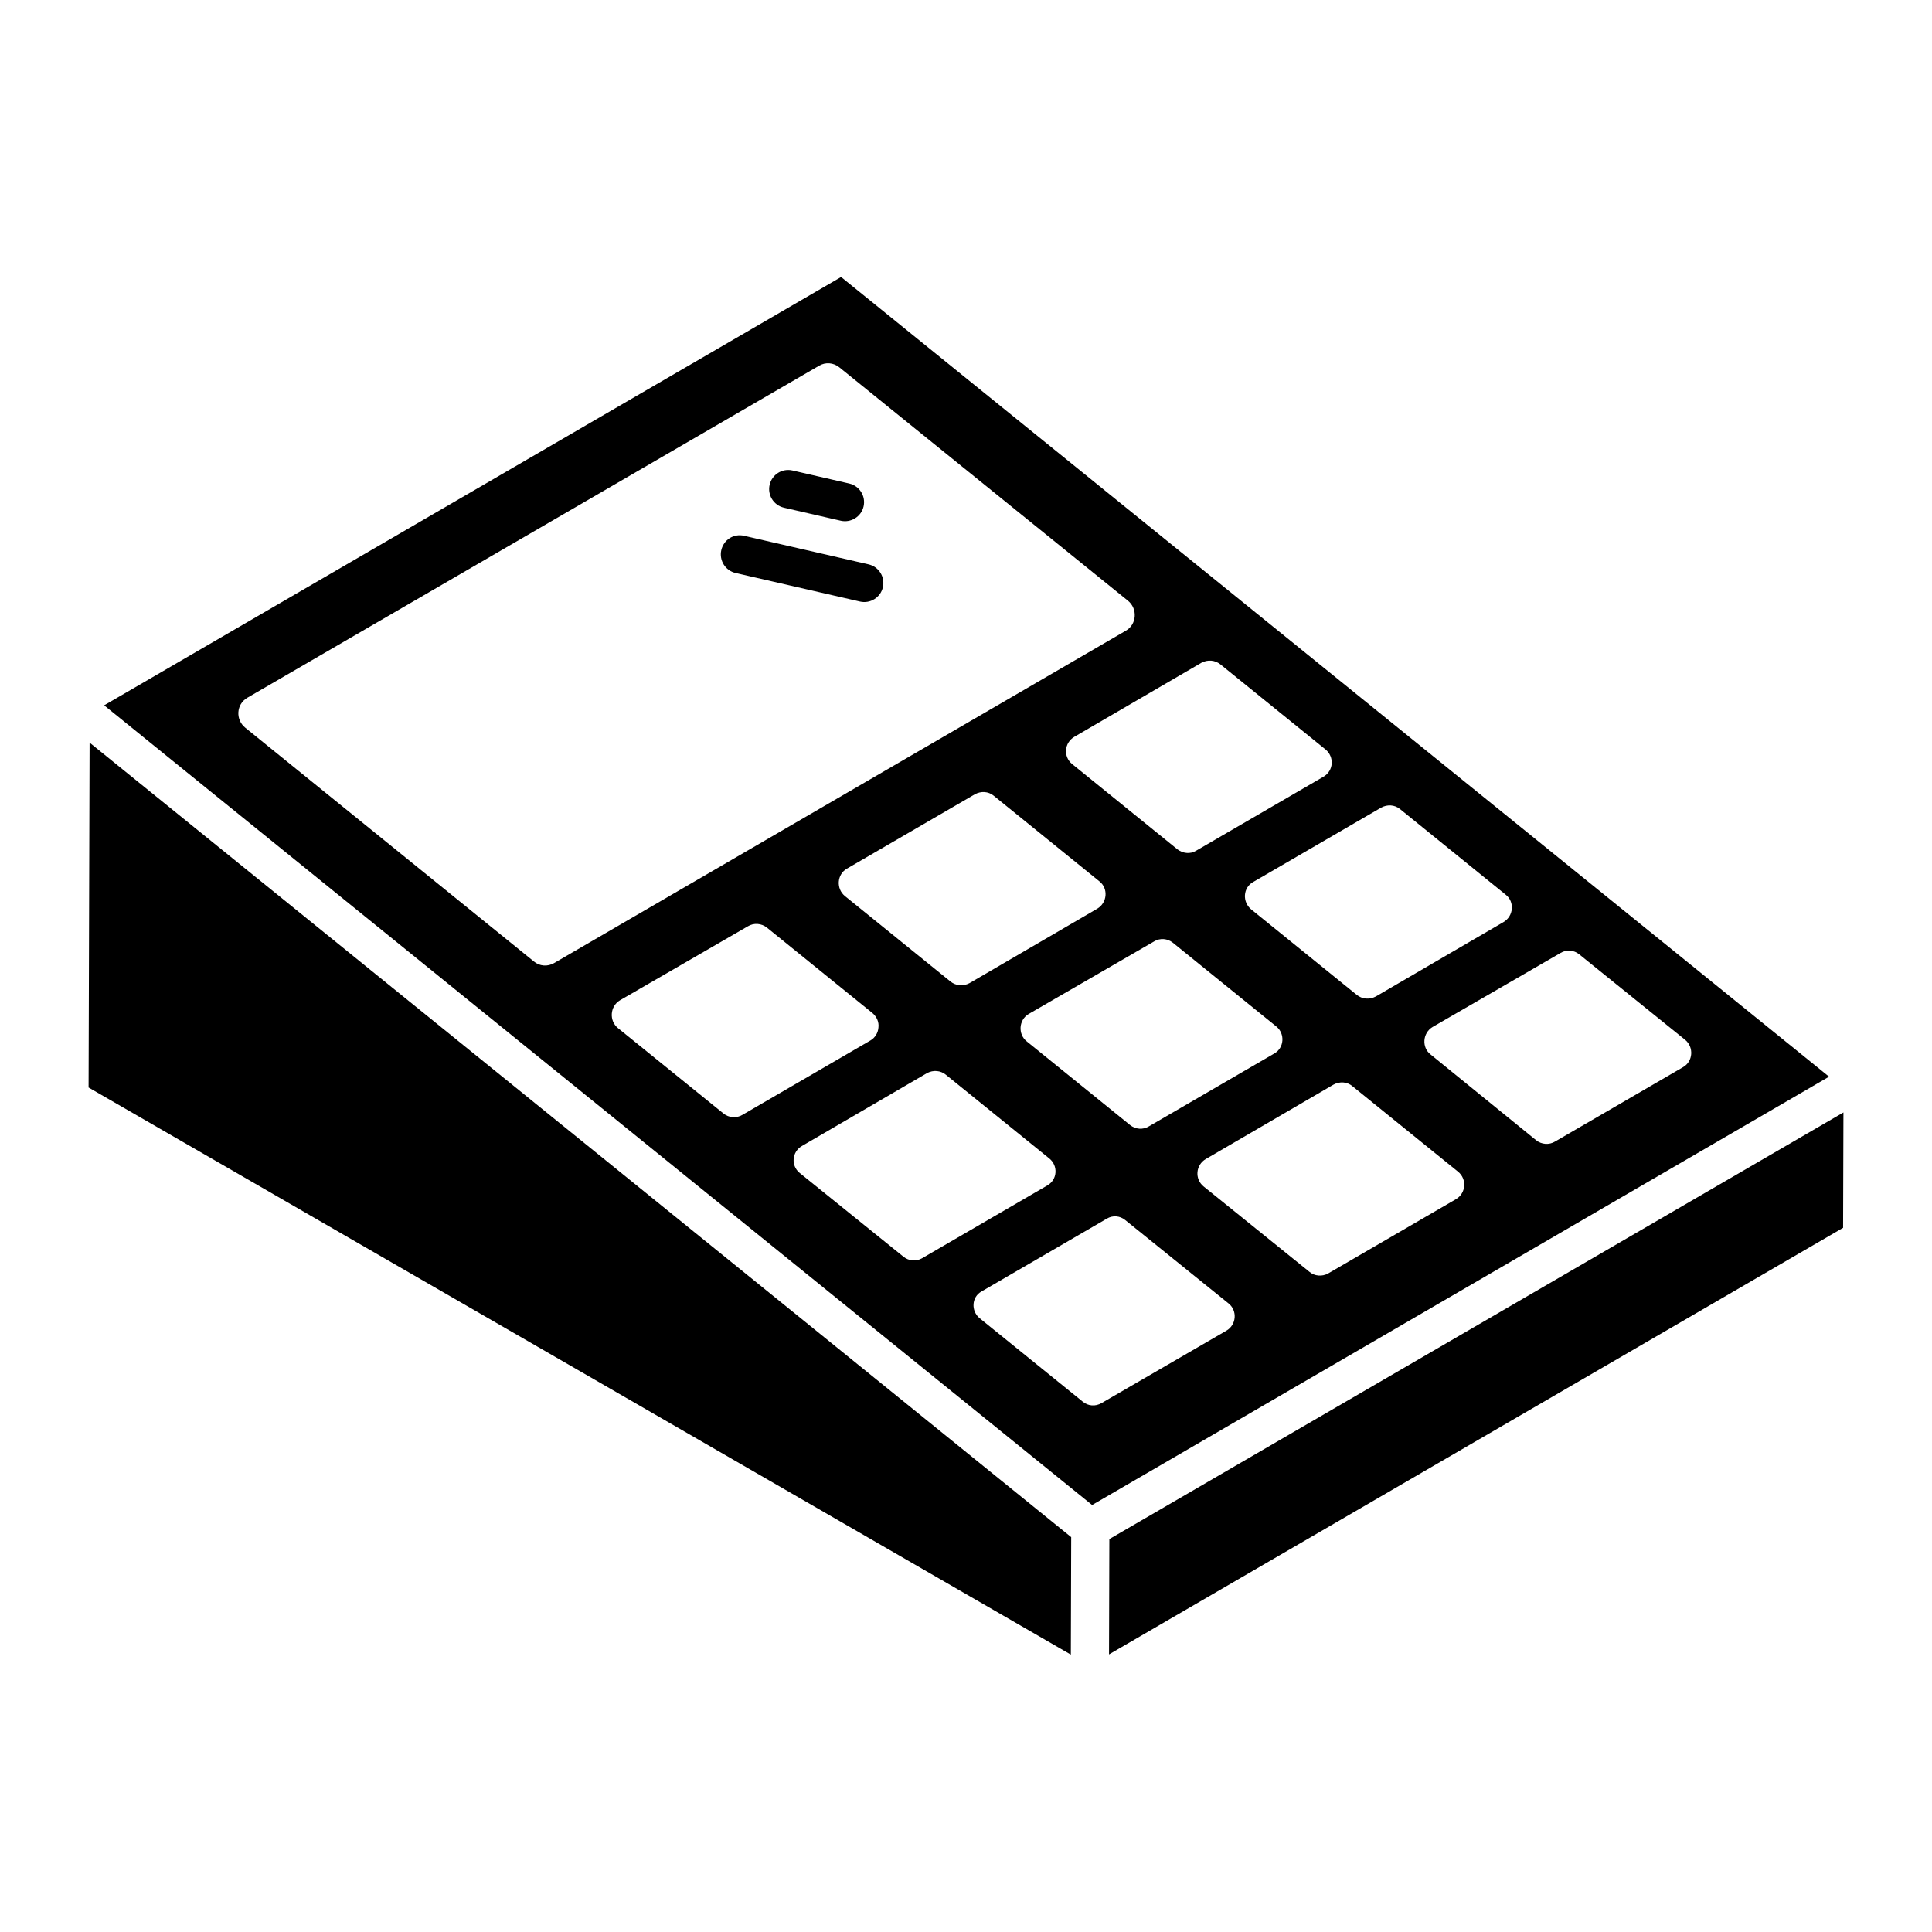
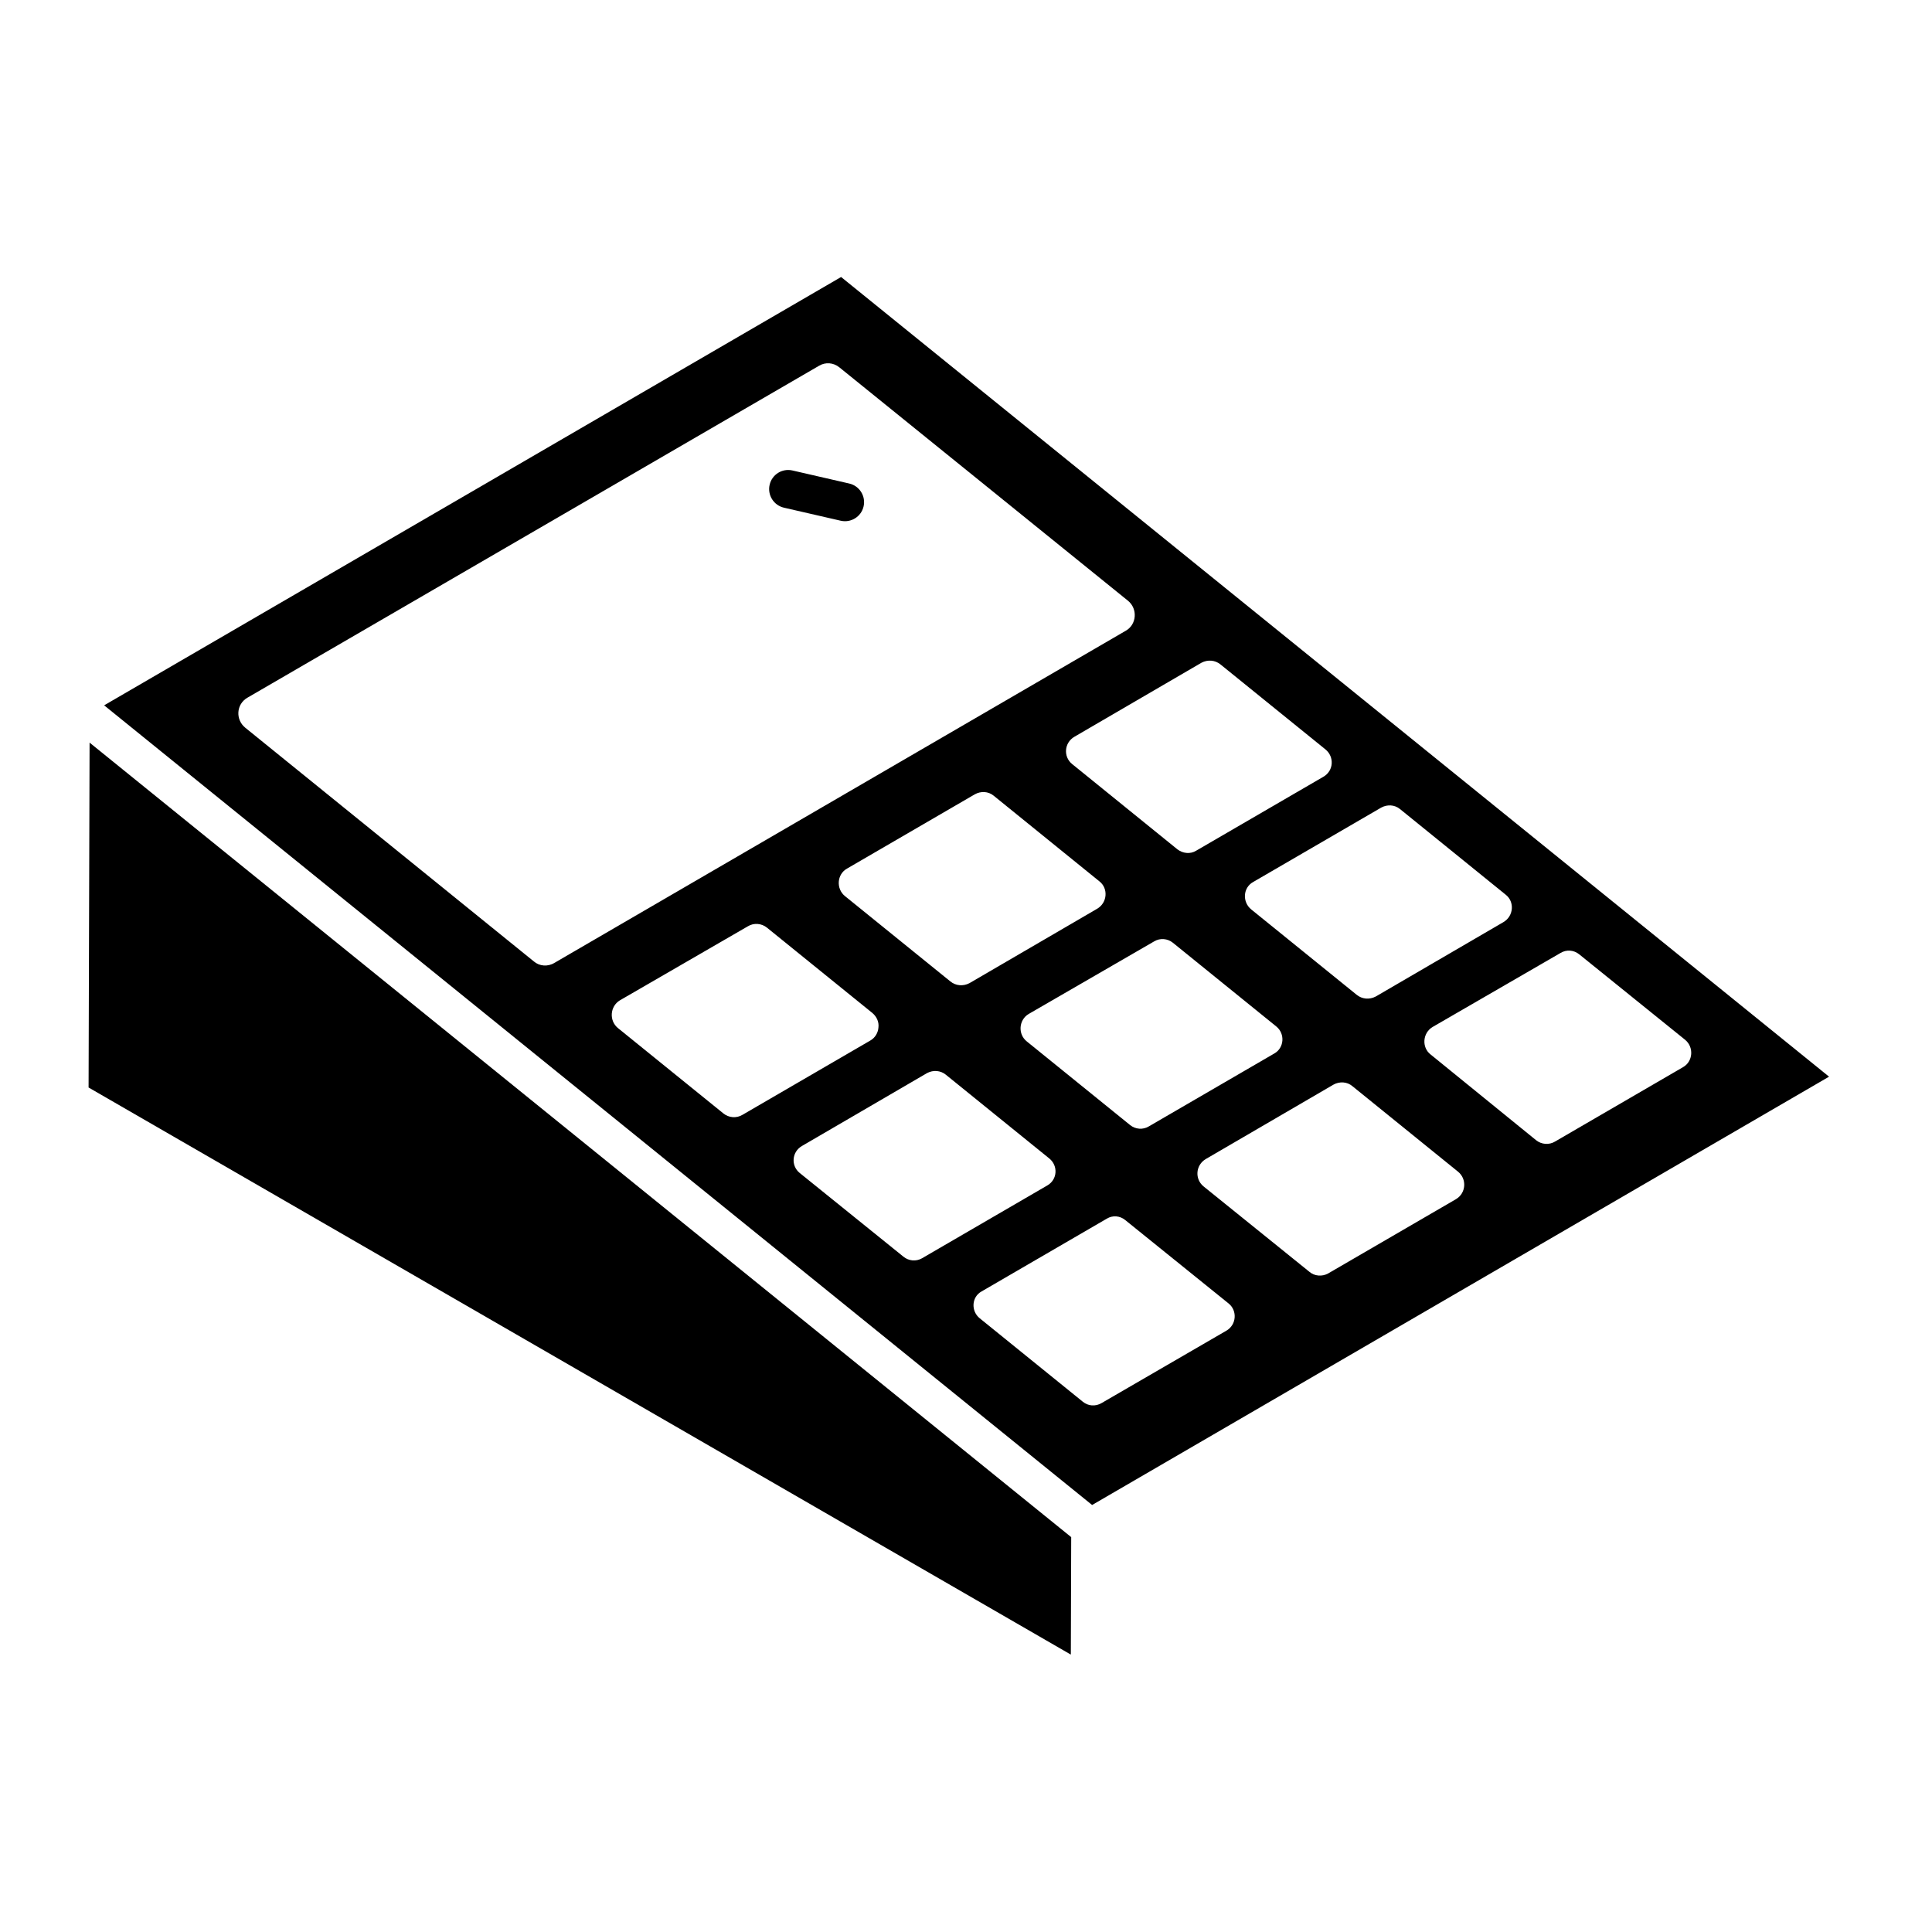
<svg xmlns="http://www.w3.org/2000/svg" fill="#000000" width="800px" height="800px" version="1.1" viewBox="144 144 512 512">
  <g>
    <path d="m366.9 217.41-195.3 113.51 261.82 211.92 195.3-113.51zm148.09 140.98 28.039 22.715c2.394 1.863 2.129 5.68-0.621 7.277l-33.809 19.699c-1.684 0.887-3.637 0.711-5.059-0.445l-27.953-22.629c-2.394-1.953-2.219-5.766 0.531-7.277l33.898-19.699c1.602-0.883 3.555-0.793 4.973 0.359zm-98.398 54.336 33.262-19.242c1.566-0.957 3.57-0.785 4.965 0.348l27.426 22.203c2.352 1.914 2.09 5.66-0.523 7.141l-33.262 19.328c-1.566 0.957-3.57 0.781-4.965-0.348l-27.426-22.203c-2.348-1.914-2.09-5.66 0.523-7.227zm-15.664-8.184c-1.688 0.887-3.637 0.711-5.059-0.445l-27.949-22.625c-2.394-1.953-2.129-5.769 0.531-7.277l33.895-19.699c1.598-0.887 3.551-0.801 4.969 0.355l28.039 22.715c2.394 1.863 2.129 5.68-0.621 7.277zm66.508-84.465 27.824 22.523c2.383 1.941 2.207 5.652-0.531 7.242l-33.742 19.609c-1.59 0.973-3.535 0.707-4.945-0.355l-27.914-22.613c-2.383-1.941-2.121-5.652 0.617-7.242l33.656-19.609c1.68-0.883 3.625-0.703 5.035 0.445zm-181.95 78.719-76.492-61.949c-2.617-2.133-2.426-6.207 0.582-7.953l151.43-87.934c1.746-1.066 3.879-0.871 5.43 0.387l76.492 61.855c2.617 2.133 2.328 6.301-0.582 7.949l-151.43 88.031c-1.746 1.066-3.977 0.875-5.43-0.387zm50.227 40.281-27.949-22.625c-2.394-1.953-2.129-5.769 0.531-7.363l33.895-19.609c1.598-0.977 3.637-0.797 5.059 0.355l27.949 22.625c1.152 0.977 1.773 2.394 1.598 3.816-0.09 1.418-0.887 2.75-2.129 3.461l-33.895 19.699c-1.598 0.973-3.637 0.793-5.059-0.359zm47.719 37.965-27.516-22.203c-2.352-1.918-2.09-5.574 0.609-7.141l33.172-19.328c1.656-0.871 3.57-0.695 4.961 0.438l27.426 22.203c2.352 1.914 2.176 5.574-0.523 7.141l-33.258 19.328c-1.562 0.871-3.477 0.695-4.871-0.438zm85.57 19.605-33.078 19.188c-1.648 0.957-3.559 0.781-4.949-0.348l-27.348-22.137c-2.344-1.91-2.172-5.644 0.52-7.117l33.164-19.273c1.562-0.953 3.473-0.781 4.863 0.348l27.434 22.137c2.348 1.906 2.086 5.641-0.605 7.203zm60.863-34.863-33.895 19.699c-1.598 0.887-3.637 0.711-4.969-0.445l-28.039-22.625c-2.394-1.953-2.129-5.68 0.621-7.277l33.805-19.699c1.598-0.887 3.637-0.801 5.059 0.445l27.949 22.625c2.398 1.957 2.129 5.684-0.531 7.277zm60.156-34.973-33.895 19.699c-1.598 0.977-3.637 0.797-5.059-0.355l-27.949-22.715c-2.394-1.863-2.129-5.68 0.531-7.277l33.895-19.609c1.598-0.977 3.551-0.797 4.969 0.355l28.039 22.629c2.398 1.949 2.133 5.766-0.531 7.273z" />
    <path d="m167.74 340.8-0.266 91.398 118.79 68.578 141.52 81.711c-0.008 2.008 0.09-30.09 0.094-31.129l-119.6-96.809z" />
-     <path d="m437.99 551.87c0.004-1.902-0.082 28.555-0.09 30.562l194.54-113.05 0.09-30.574z" />
-     <path d="m374.18 293.56-32.969-7.566c-2.824-0.66-5.441 1.086-6.062 3.797-0.621 2.719 1.078 5.434 3.793 6.059l32.969 7.566c2.691 0.621 5.438-1.051 6.062-3.797 0.621-2.723-1.078-5.438-3.793-6.059z" />
-     <path d="m351.75 278.54 15.047 3.457c2.691 0.621 5.438-1.051 6.062-3.797 0.621-2.719-1.078-5.43-3.793-6.059l-15.047-3.457c-2.754-0.637-5.441 1.082-6.062 3.797-0.621 2.719 1.078 5.43 3.793 6.059z" />
+     <path d="m351.75 278.54 15.047 3.457c2.691 0.621 5.438-1.051 6.062-3.797 0.621-2.719-1.078-5.43-3.793-6.059l-15.047-3.457c-2.754-0.637-5.441 1.082-6.062 3.797-0.621 2.719 1.078 5.43 3.793 6.059" />
  </g>
</svg>